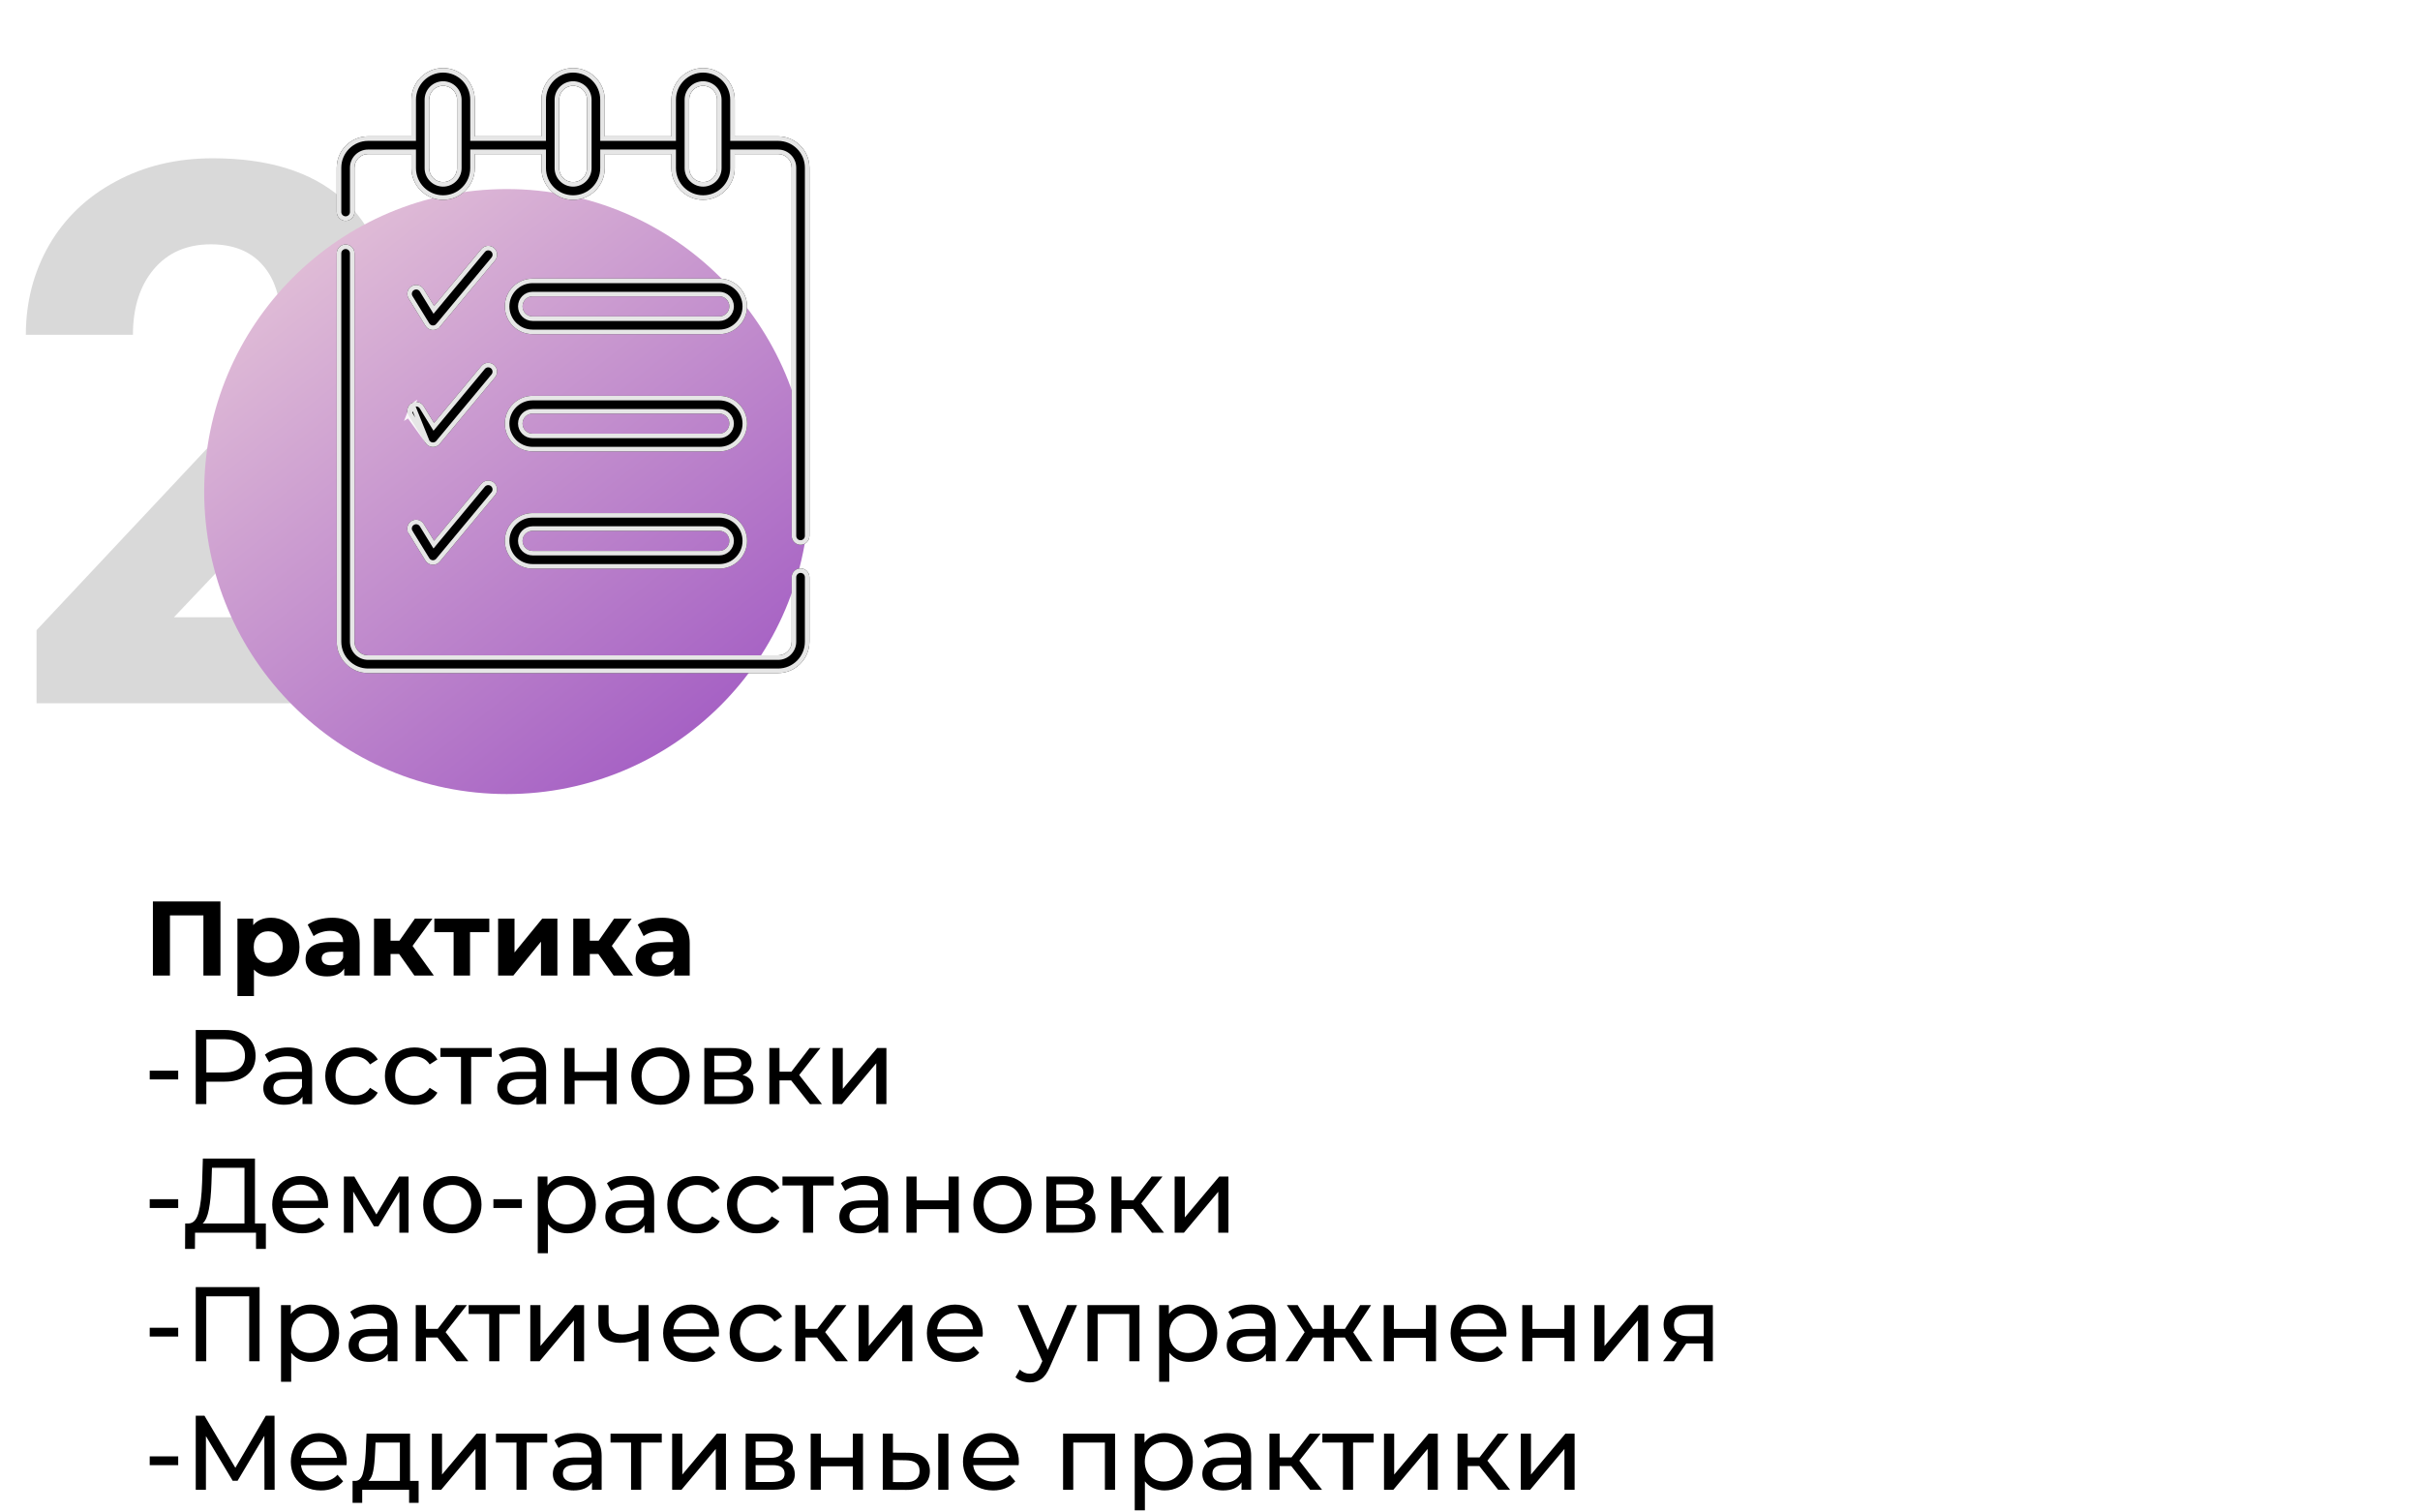
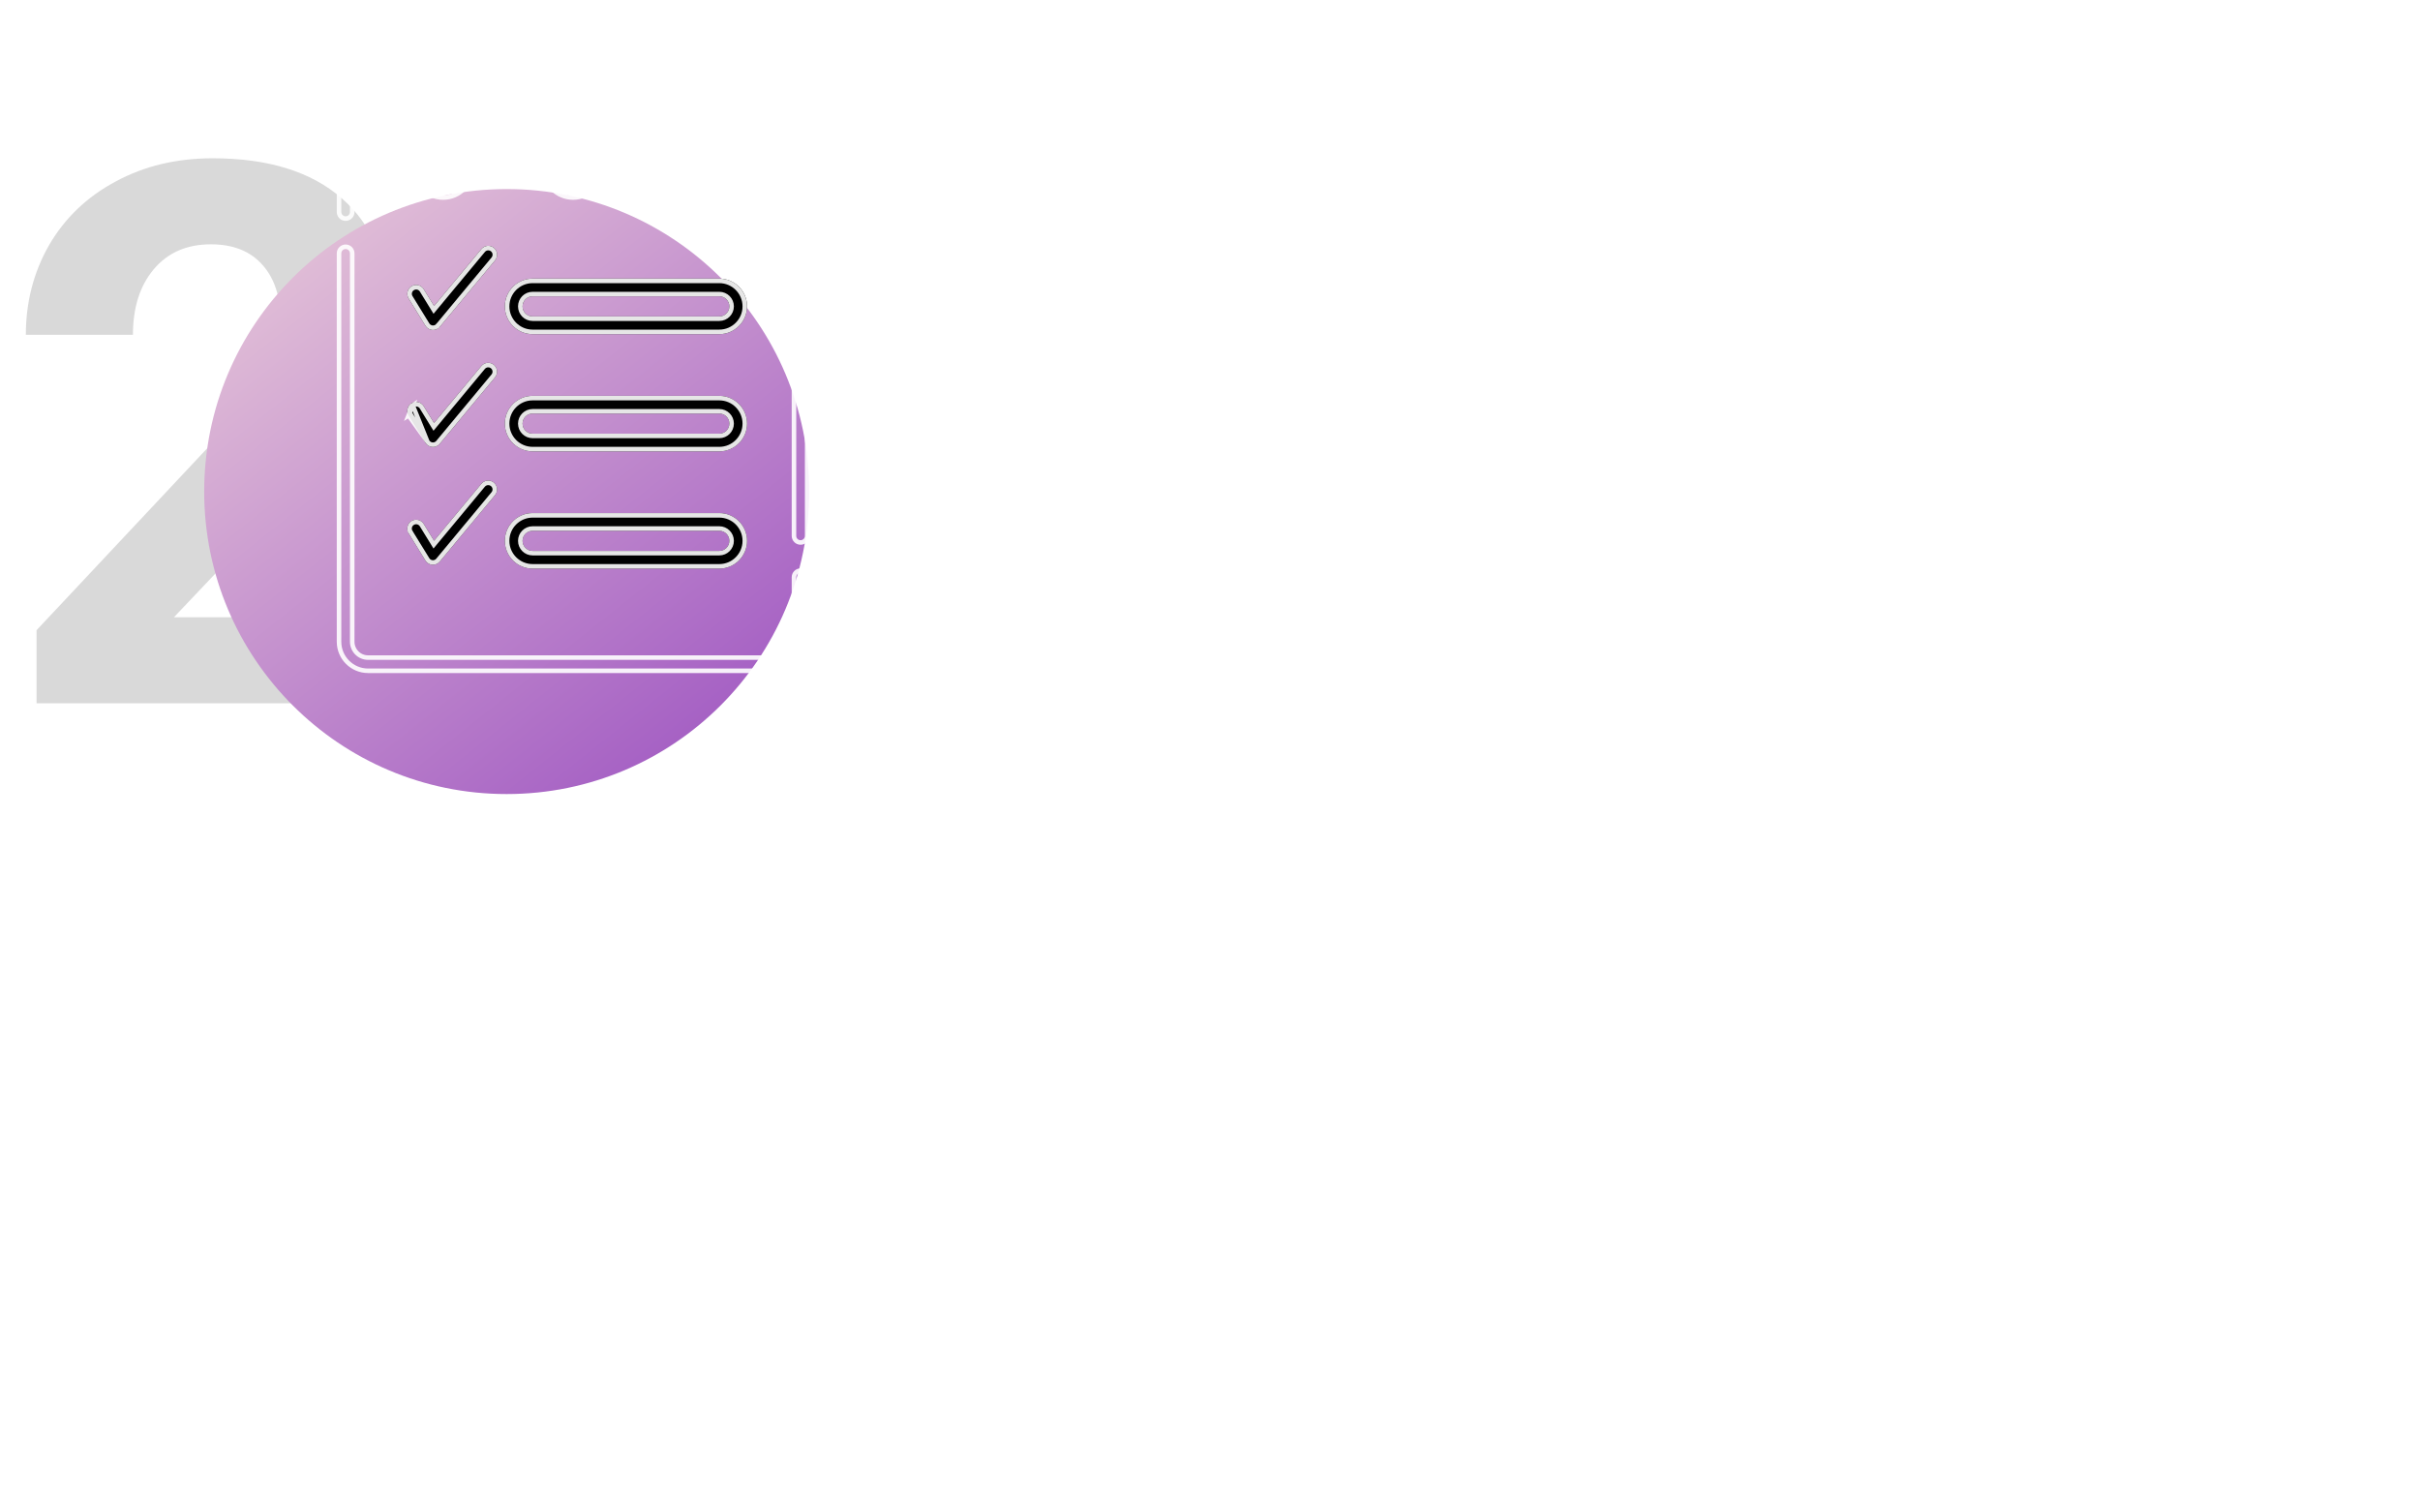
<svg xmlns="http://www.w3.org/2000/svg" width="320" height="200" viewBox="0 0 320 200" fill="none">
  <path d="M53.565 93H4.834V83.332L27.832 58.82C30.99 55.37 33.317 52.359 34.815 49.787C36.344 47.215 37.109 44.774 37.109 42.463C37.109 39.305 36.312 36.831 34.717 35.041C33.122 33.218 30.843 32.307 27.881 32.307C24.691 32.307 22.168 33.413 20.312 35.627C18.49 37.808 17.578 40.689 17.578 44.27H3.418C3.418 39.94 4.443 35.985 6.494 32.404C8.577 28.824 11.507 26.024 15.283 24.006C19.059 21.955 23.34 20.93 28.125 20.93C35.449 20.93 41.13 22.688 45.166 26.203C49.235 29.719 51.27 34.683 51.27 41.096C51.27 44.611 50.358 48.192 48.535 51.838C46.712 55.484 43.587 59.732 39.16 64.582L22.998 81.623H53.565V93Z" fill="black" fill-opacity="0.15" />
  <circle cx="67" cy="65" r="40" fill="url(#paint0_linear)" />
-   <path d="M29.15 119.2V129H26.896V121.048H22.472V129H20.218V119.2H29.15ZM35.849 121.356C36.549 121.356 37.184 121.519 37.753 121.846C38.332 122.163 38.785 122.616 39.111 123.204C39.438 123.783 39.601 124.459 39.601 125.234C39.601 126.009 39.438 126.69 39.111 127.278C38.785 127.857 38.332 128.309 37.753 128.636C37.184 128.953 36.549 129.112 35.849 129.112C34.888 129.112 34.132 128.809 33.581 128.202V131.716H31.397V121.468H33.483V122.336C34.025 121.683 34.813 121.356 35.849 121.356ZM35.471 127.32C36.031 127.32 36.489 127.133 36.843 126.76C37.207 126.377 37.389 125.869 37.389 125.234C37.389 124.599 37.207 124.095 36.843 123.722C36.489 123.339 36.031 123.148 35.471 123.148C34.911 123.148 34.449 123.339 34.085 123.722C33.731 124.095 33.553 124.599 33.553 125.234C33.553 125.869 33.731 126.377 34.085 126.76C34.449 127.133 34.911 127.32 35.471 127.32ZM43.935 121.356C45.102 121.356 45.998 121.636 46.623 122.196C47.248 122.747 47.561 123.582 47.561 124.702V129H45.517V128.062C45.106 128.762 44.341 129.112 43.221 129.112C42.642 129.112 42.138 129.014 41.709 128.818C41.289 128.622 40.967 128.351 40.743 128.006C40.519 127.661 40.407 127.269 40.407 126.83C40.407 126.13 40.668 125.579 41.191 125.178C41.723 124.777 42.54 124.576 43.641 124.576H45.377C45.377 124.1 45.232 123.736 44.943 123.484C44.654 123.223 44.22 123.092 43.641 123.092C43.24 123.092 42.843 123.157 42.451 123.288C42.068 123.409 41.742 123.577 41.471 123.792L40.687 122.266C41.098 121.977 41.588 121.753 42.157 121.594C42.736 121.435 43.328 121.356 43.935 121.356ZM43.767 127.642C44.14 127.642 44.472 127.558 44.761 127.39C45.05 127.213 45.256 126.956 45.377 126.62V125.85H43.879C42.983 125.85 42.535 126.144 42.535 126.732C42.535 127.012 42.642 127.236 42.857 127.404C43.081 127.563 43.384 127.642 43.767 127.642ZM52.776 126.144H51.642V129H49.458V121.468H51.642V124.394H52.818L54.862 121.468H57.186L54.554 125.08L57.368 129H54.792L52.776 126.144ZM64.7 123.26H62.152V129H59.982V123.26H57.434V121.468H64.7V123.26ZM65.865 121.468H68.034V125.948L71.703 121.468H73.704V129H71.534V124.52L67.88 129H65.865V121.468ZM79.122 126.144H77.988V129H75.804V121.468H77.988V124.394H79.164L81.208 121.468H83.532L80.9 125.08L83.714 129H81.138L79.122 126.144ZM87.576 121.356C88.742 121.356 89.638 121.636 90.264 122.196C90.889 122.747 91.202 123.582 91.202 124.702V129H89.158V128.062C88.747 128.762 87.982 129.112 86.862 129.112C86.283 129.112 85.779 129.014 85.35 128.818C84.93 128.622 84.608 128.351 84.384 128.006C84.16 127.661 84.048 127.269 84.048 126.83C84.048 126.13 84.309 125.579 84.832 125.178C85.364 124.777 86.18 124.576 87.282 124.576H89.018C89.018 124.1 88.873 123.736 88.584 123.484C88.294 123.223 87.86 123.092 87.282 123.092C86.88 123.092 86.484 123.157 86.092 123.288C85.709 123.409 85.382 123.577 85.112 123.792L84.328 122.266C84.738 121.977 85.228 121.753 85.798 121.594C86.376 121.435 86.969 121.356 87.576 121.356ZM87.408 127.642C87.781 127.642 88.112 127.558 88.402 127.39C88.691 127.213 88.896 126.956 89.018 126.62V125.85H87.52C86.624 125.85 86.176 126.144 86.176 126.732C86.176 127.012 86.283 127.236 86.498 127.404C86.722 127.563 87.025 127.642 87.408 127.642ZM19.798 141.576H23.564V142.738H19.798V141.576ZM29.707 136.2C30.977 136.2 31.975 136.503 32.703 137.11C33.431 137.717 33.795 138.552 33.795 139.616C33.795 140.68 33.431 141.515 32.703 142.122C31.975 142.729 30.977 143.032 29.707 143.032H27.285V146H25.885V136.2H29.707ZM29.665 141.814C30.552 141.814 31.229 141.627 31.695 141.254C32.162 140.871 32.395 140.325 32.395 139.616C32.395 138.907 32.162 138.365 31.695 137.992C31.229 137.609 30.552 137.418 29.665 137.418H27.285V141.814H29.665ZM38.096 138.51C39.123 138.51 39.907 138.762 40.448 139.266C40.999 139.77 41.274 140.521 41.274 141.52V146H40V145.02C39.776 145.365 39.454 145.631 39.034 145.818C38.624 145.995 38.134 146.084 37.564 146.084C36.734 146.084 36.066 145.883 35.562 145.482C35.068 145.081 34.82 144.553 34.82 143.9C34.82 143.247 35.058 142.724 35.534 142.332C36.01 141.931 36.766 141.73 37.802 141.73H39.93V141.464C39.93 140.885 39.762 140.442 39.426 140.134C39.09 139.826 38.596 139.672 37.942 139.672C37.504 139.672 37.074 139.747 36.654 139.896C36.234 140.036 35.88 140.227 35.59 140.47L35.03 139.462C35.413 139.154 35.87 138.921 36.402 138.762C36.934 138.594 37.499 138.51 38.096 138.51ZM37.788 145.048C38.302 145.048 38.745 144.936 39.118 144.712C39.492 144.479 39.762 144.152 39.93 143.732V142.696H37.858C36.72 142.696 36.15 143.079 36.15 143.844C36.15 144.217 36.295 144.511 36.584 144.726C36.874 144.941 37.275 145.048 37.788 145.048ZM46.929 146.084C46.173 146.084 45.496 145.921 44.899 145.594C44.311 145.267 43.849 144.819 43.513 144.25C43.177 143.671 43.009 143.018 43.009 142.29C43.009 141.562 43.177 140.913 43.513 140.344C43.849 139.765 44.311 139.317 44.899 139C45.496 138.673 46.173 138.51 46.929 138.51C47.601 138.51 48.198 138.645 48.721 138.916C49.253 139.187 49.663 139.579 49.953 140.092L48.931 140.75C48.697 140.395 48.408 140.129 48.063 139.952C47.717 139.775 47.335 139.686 46.915 139.686C46.429 139.686 45.991 139.793 45.599 140.008C45.216 140.223 44.913 140.531 44.689 140.932C44.474 141.324 44.367 141.777 44.367 142.29C44.367 142.813 44.474 143.275 44.689 143.676C44.913 144.068 45.216 144.371 45.599 144.586C45.991 144.801 46.429 144.908 46.915 144.908C47.335 144.908 47.717 144.819 48.063 144.642C48.408 144.465 48.697 144.199 48.931 143.844L49.953 144.488C49.663 145.001 49.253 145.398 48.721 145.678C48.198 145.949 47.601 146.084 46.929 146.084ZM54.817 146.084C54.061 146.084 53.385 145.921 52.787 145.594C52.199 145.267 51.737 144.819 51.401 144.25C51.065 143.671 50.897 143.018 50.897 142.29C50.897 141.562 51.065 140.913 51.401 140.344C51.737 139.765 52.199 139.317 52.787 139C53.385 138.673 54.061 138.51 54.817 138.51C55.489 138.51 56.087 138.645 56.609 138.916C57.141 139.187 57.552 139.579 57.841 140.092L56.819 140.75C56.586 140.395 56.297 140.129 55.951 139.952C55.606 139.775 55.223 139.686 54.803 139.686C54.318 139.686 53.879 139.793 53.487 140.008C53.105 140.223 52.801 140.531 52.577 140.932C52.363 141.324 52.255 141.777 52.255 142.29C52.255 142.813 52.363 143.275 52.577 143.676C52.801 144.068 53.105 144.371 53.487 144.586C53.879 144.801 54.318 144.908 54.803 144.908C55.223 144.908 55.606 144.819 55.951 144.642C56.297 144.465 56.586 144.199 56.819 143.844L57.841 144.488C57.552 145.001 57.141 145.398 56.609 145.678C56.087 145.949 55.489 146.084 54.817 146.084ZM65.016 139.756H62.3V146H60.956V139.756H58.24V138.58H65.016V139.756ZM69.036 138.51C70.063 138.51 70.847 138.762 71.388 139.266C71.939 139.77 72.214 140.521 72.214 141.52V146H70.94V145.02C70.716 145.365 70.394 145.631 69.974 145.818C69.563 145.995 69.073 146.084 68.504 146.084C67.673 146.084 67.006 145.883 66.502 145.482C66.007 145.081 65.76 144.553 65.76 143.9C65.76 143.247 65.998 142.724 66.474 142.332C66.95 141.931 67.706 141.73 68.742 141.73H70.87V141.464C70.87 140.885 70.702 140.442 70.366 140.134C70.03 139.826 69.535 139.672 68.882 139.672C68.443 139.672 68.014 139.747 67.594 139.896C67.174 140.036 66.819 140.227 66.53 140.47L65.97 139.462C66.353 139.154 66.81 138.921 67.342 138.762C67.874 138.594 68.439 138.51 69.036 138.51ZM68.728 145.048C69.241 145.048 69.685 144.936 70.058 144.712C70.431 144.479 70.702 144.152 70.87 143.732V142.696H68.798C67.659 142.696 67.09 143.079 67.09 143.844C67.09 144.217 67.235 144.511 67.524 144.726C67.813 144.941 68.215 145.048 68.728 145.048ZM74.634 138.58H75.978V141.73H80.206V138.58H81.55V146H80.206V142.892H75.978V146H74.634V138.58ZM87.341 146.084C86.604 146.084 85.941 145.921 85.353 145.594C84.765 145.267 84.303 144.819 83.967 144.25C83.641 143.671 83.477 143.018 83.477 142.29C83.477 141.562 83.641 140.913 83.967 140.344C84.303 139.765 84.765 139.317 85.353 139C85.941 138.673 86.604 138.51 87.341 138.51C88.079 138.51 88.737 138.673 89.315 139C89.903 139.317 90.361 139.765 90.687 140.344C91.023 140.913 91.191 141.562 91.191 142.29C91.191 143.018 91.023 143.671 90.687 144.25C90.361 144.819 89.903 145.267 89.315 145.594C88.737 145.921 88.079 146.084 87.341 146.084ZM87.341 144.908C87.817 144.908 88.242 144.801 88.615 144.586C88.998 144.362 89.297 144.054 89.511 143.662C89.726 143.261 89.833 142.803 89.833 142.29C89.833 141.777 89.726 141.324 89.511 140.932C89.297 140.531 88.998 140.223 88.615 140.008C88.242 139.793 87.817 139.686 87.341 139.686C86.865 139.686 86.436 139.793 86.053 140.008C85.68 140.223 85.381 140.531 85.157 140.932C84.943 141.324 84.835 141.777 84.835 142.29C84.835 142.803 84.943 143.261 85.157 143.662C85.381 144.054 85.68 144.362 86.053 144.586C86.436 144.801 86.865 144.908 87.341 144.908ZM98.186 142.15C99.147 142.393 99.628 142.995 99.628 143.956C99.628 144.609 99.381 145.113 98.886 145.468C98.401 145.823 97.673 146 96.702 146H93.132V138.58H96.576C97.453 138.58 98.139 138.748 98.634 139.084C99.129 139.411 99.376 139.877 99.376 140.484C99.376 140.876 99.269 141.217 99.054 141.506C98.849 141.786 98.559 142.001 98.186 142.15ZM94.448 141.772H96.464C96.977 141.772 97.365 141.679 97.626 141.492C97.897 141.305 98.032 141.035 98.032 140.68C98.032 139.971 97.509 139.616 96.464 139.616H94.448V141.772ZM96.604 144.964C97.164 144.964 97.584 144.875 97.864 144.698C98.144 144.521 98.284 144.245 98.284 143.872C98.284 143.489 98.153 143.205 97.892 143.018C97.64 142.831 97.239 142.738 96.688 142.738H94.448V144.964H96.604ZM104.616 142.864H103.076V146H101.732V138.58H103.076V141.716H104.644L107.052 138.58H108.494L105.68 142.15L108.69 146H107.108L104.616 142.864ZM110.099 138.58H111.443V143.984L115.993 138.58H117.211V146H115.867V140.596L111.331 146H110.099V138.58ZM19.798 158.576H23.564V159.738H19.798V158.576ZM35.155 161.782V165.142H33.853V163H25.789L25.775 165.142H24.473L24.487 161.782H24.963C25.579 161.745 26.013 161.259 26.265 160.326C26.517 159.383 26.671 158.058 26.727 156.35L26.825 153.2H33.713V161.782H35.155ZM27.959 156.476C27.912 157.857 27.8 159.001 27.623 159.906C27.455 160.811 27.18 161.437 26.797 161.782H32.327V154.418H28.029L27.959 156.476ZM43.387 159.332C43.387 159.435 43.378 159.57 43.359 159.738H37.339C37.423 160.391 37.708 160.919 38.193 161.32C38.688 161.712 39.299 161.908 40.027 161.908C40.914 161.908 41.628 161.609 42.169 161.012L42.911 161.88C42.575 162.272 42.155 162.571 41.651 162.776C41.156 162.981 40.601 163.084 39.985 163.084C39.201 163.084 38.506 162.925 37.899 162.608C37.292 162.281 36.821 161.829 36.485 161.25C36.158 160.671 35.995 160.018 35.995 159.29C35.995 158.571 36.154 157.923 36.471 157.344C36.798 156.765 37.241 156.317 37.801 156C38.37 155.673 39.01 155.51 39.719 155.51C40.428 155.51 41.058 155.673 41.609 156C42.169 156.317 42.603 156.765 42.911 157.344C43.228 157.923 43.387 158.585 43.387 159.332ZM39.719 156.644C39.075 156.644 38.534 156.84 38.095 157.232C37.666 157.624 37.414 158.137 37.339 158.772H42.099C42.024 158.147 41.768 157.638 41.329 157.246C40.9 156.845 40.363 156.644 39.719 156.644ZM54.026 155.58V163H52.808V157.582L50.036 162.16H49.448L46.704 157.568V163H45.472V155.58H46.858L49.77 160.592L52.766 155.58H54.026ZM59.82 163.084C59.083 163.084 58.42 162.921 57.832 162.594C57.244 162.267 56.782 161.819 56.446 161.25C56.119 160.671 55.956 160.018 55.956 159.29C55.956 158.562 56.119 157.913 56.446 157.344C56.782 156.765 57.244 156.317 57.832 156C58.42 155.673 59.083 155.51 59.82 155.51C60.557 155.51 61.215 155.673 61.794 156C62.382 156.317 62.839 156.765 63.166 157.344C63.502 157.913 63.67 158.562 63.67 159.29C63.67 160.018 63.502 160.671 63.166 161.25C62.839 161.819 62.382 162.267 61.794 162.594C61.215 162.921 60.557 163.084 59.82 163.084ZM59.82 161.908C60.296 161.908 60.721 161.801 61.094 161.586C61.477 161.362 61.775 161.054 61.99 160.662C62.205 160.261 62.312 159.803 62.312 159.29C62.312 158.777 62.205 158.324 61.99 157.932C61.775 157.531 61.477 157.223 61.094 157.008C60.721 156.793 60.296 156.686 59.82 156.686C59.344 156.686 58.914 156.793 58.532 157.008C58.158 157.223 57.86 157.531 57.636 157.932C57.421 158.324 57.314 158.777 57.314 159.29C57.314 159.803 57.421 160.261 57.636 160.662C57.86 161.054 58.158 161.362 58.532 161.586C58.914 161.801 59.344 161.908 59.82 161.908ZM65.243 158.576H69.009V159.738H65.243V158.576ZM75.041 155.51C75.759 155.51 76.403 155.669 76.973 155.986C77.542 156.303 77.985 156.747 78.303 157.316C78.629 157.885 78.793 158.543 78.793 159.29C78.793 160.037 78.629 160.699 78.303 161.278C77.985 161.847 77.542 162.291 76.973 162.608C76.403 162.925 75.759 163.084 75.041 163.084C74.509 163.084 74.019 162.981 73.571 162.776C73.132 162.571 72.759 162.272 72.451 161.88V165.716H71.107V155.58H72.395V156.756C72.693 156.345 73.071 156.037 73.529 155.832C73.986 155.617 74.49 155.51 75.041 155.51ZM74.929 161.908C75.405 161.908 75.829 161.801 76.203 161.586C76.585 161.362 76.884 161.054 77.099 160.662C77.323 160.261 77.435 159.803 77.435 159.29C77.435 158.777 77.323 158.324 77.099 157.932C76.884 157.531 76.585 157.223 76.203 157.008C75.829 156.793 75.405 156.686 74.929 156.686C74.462 156.686 74.037 156.798 73.655 157.022C73.281 157.237 72.983 157.54 72.759 157.932C72.544 158.324 72.437 158.777 72.437 159.29C72.437 159.803 72.544 160.261 72.759 160.662C72.973 161.054 73.272 161.362 73.655 161.586C74.037 161.801 74.462 161.908 74.929 161.908ZM83.323 155.51C84.35 155.51 85.134 155.762 85.675 156.266C86.226 156.77 86.501 157.521 86.501 158.52V163H85.227V162.02C85.003 162.365 84.681 162.631 84.261 162.818C83.85 162.995 83.36 163.084 82.791 163.084C81.96 163.084 81.293 162.883 80.789 162.482C80.294 162.081 80.047 161.553 80.047 160.9C80.047 160.247 80.285 159.724 80.761 159.332C81.237 158.931 81.993 158.73 83.029 158.73H85.157V158.464C85.157 157.885 84.989 157.442 84.653 157.134C84.317 156.826 83.822 156.672 83.169 156.672C82.73 156.672 82.301 156.747 81.881 156.896C81.461 157.036 81.106 157.227 80.817 157.47L80.257 156.462C80.64 156.154 81.097 155.921 81.629 155.762C82.161 155.594 82.726 155.51 83.323 155.51ZM83.015 162.048C83.528 162.048 83.972 161.936 84.345 161.712C84.718 161.479 84.989 161.152 85.157 160.732V159.696H83.085C81.946 159.696 81.377 160.079 81.377 160.844C81.377 161.217 81.522 161.511 81.811 161.726C82.1 161.941 82.502 162.048 83.015 162.048ZM92.155 163.084C91.399 163.084 90.722 162.921 90.125 162.594C89.537 162.267 89.075 161.819 88.739 161.25C88.403 160.671 88.235 160.018 88.235 159.29C88.235 158.562 88.403 157.913 88.739 157.344C89.075 156.765 89.537 156.317 90.125 156C90.722 155.673 91.399 155.51 92.155 155.51C92.827 155.51 93.424 155.645 93.947 155.916C94.479 156.187 94.89 156.579 95.179 157.092L94.157 157.75C93.924 157.395 93.635 157.129 93.289 156.952C92.944 156.775 92.561 156.686 92.141 156.686C91.656 156.686 91.217 156.793 90.825 157.008C90.442 157.223 90.139 157.531 89.915 157.932C89.701 158.324 89.593 158.777 89.593 159.29C89.593 159.813 89.701 160.275 89.915 160.676C90.139 161.068 90.442 161.371 90.825 161.586C91.217 161.801 91.656 161.908 92.141 161.908C92.561 161.908 92.944 161.819 93.289 161.642C93.635 161.465 93.924 161.199 94.157 160.844L95.179 161.488C94.89 162.001 94.479 162.398 93.947 162.678C93.424 162.949 92.827 163.084 92.155 163.084ZM100.044 163.084C99.288 163.084 98.611 162.921 98.014 162.594C97.426 162.267 96.964 161.819 96.628 161.25C96.292 160.671 96.124 160.018 96.124 159.29C96.124 158.562 96.292 157.913 96.628 157.344C96.964 156.765 97.426 156.317 98.014 156C98.611 155.673 99.288 155.51 100.044 155.51C100.716 155.51 101.313 155.645 101.836 155.916C102.368 156.187 102.778 156.579 103.068 157.092L102.046 157.75C101.812 157.395 101.523 157.129 101.178 156.952C100.832 156.775 100.45 156.686 100.03 156.686C99.544 156.686 99.106 156.793 98.714 157.008C98.331 157.223 98.028 157.531 97.804 157.932C97.589 158.324 97.482 158.777 97.482 159.29C97.482 159.813 97.589 160.275 97.804 160.676C98.028 161.068 98.331 161.371 98.714 161.586C99.106 161.801 99.544 161.908 100.03 161.908C100.45 161.908 100.832 161.819 101.178 161.642C101.523 161.465 101.812 161.199 102.046 160.844L103.068 161.488C102.778 162.001 102.368 162.398 101.836 162.678C101.313 162.949 100.716 163.084 100.044 163.084ZM110.242 156.756H107.526V163H106.182V156.756H103.466V155.58H110.242V156.756ZM114.262 155.51C115.289 155.51 116.073 155.762 116.614 156.266C117.165 156.77 117.44 157.521 117.44 158.52V163H116.166V162.02C115.942 162.365 115.62 162.631 115.2 162.818C114.79 162.995 114.3 163.084 113.73 163.084C112.9 163.084 112.232 162.883 111.728 162.482C111.234 162.081 110.986 161.553 110.986 160.9C110.986 160.247 111.224 159.724 111.7 159.332C112.176 158.931 112.932 158.73 113.968 158.73H116.096V158.464C116.096 157.885 115.928 157.442 115.592 157.134C115.256 156.826 114.762 156.672 114.108 156.672C113.67 156.672 113.24 156.747 112.82 156.896C112.4 157.036 112.046 157.227 111.756 157.47L111.196 156.462C111.579 156.154 112.036 155.921 112.568 155.762C113.1 155.594 113.665 155.51 114.262 155.51ZM113.954 162.048C114.468 162.048 114.911 161.936 115.284 161.712C115.658 161.479 115.928 161.152 116.096 160.732V159.696H114.024C112.886 159.696 112.316 160.079 112.316 160.844C112.316 161.217 112.461 161.511 112.75 161.726C113.04 161.941 113.441 162.048 113.954 162.048ZM119.861 155.58H121.205V158.73H125.433V155.58H126.777V163H125.433V159.892H121.205V163H119.861V155.58ZM132.568 163.084C131.831 163.084 131.168 162.921 130.58 162.594C129.992 162.267 129.53 161.819 129.194 161.25C128.867 160.671 128.704 160.018 128.704 159.29C128.704 158.562 128.867 157.913 129.194 157.344C129.53 156.765 129.992 156.317 130.58 156C131.168 155.673 131.831 155.51 132.568 155.51C133.305 155.51 133.963 155.673 134.542 156C135.13 156.317 135.587 156.765 135.914 157.344C136.25 157.913 136.418 158.562 136.418 159.29C136.418 160.018 136.25 160.671 135.914 161.25C135.587 161.819 135.13 162.267 134.542 162.594C133.963 162.921 133.305 163.084 132.568 163.084ZM132.568 161.908C133.044 161.908 133.469 161.801 133.842 161.586C134.225 161.362 134.523 161.054 134.738 160.662C134.953 160.261 135.06 159.803 135.06 159.29C135.06 158.777 134.953 158.324 134.738 157.932C134.523 157.531 134.225 157.223 133.842 157.008C133.469 156.793 133.044 156.686 132.568 156.686C132.092 156.686 131.663 156.793 131.28 157.008C130.907 157.223 130.608 157.531 130.384 157.932C130.169 158.324 130.062 158.777 130.062 159.29C130.062 159.803 130.169 160.261 130.384 160.662C130.608 161.054 130.907 161.362 131.28 161.586C131.663 161.801 132.092 161.908 132.568 161.908ZM143.413 159.15C144.374 159.393 144.855 159.995 144.855 160.956C144.855 161.609 144.607 162.113 144.113 162.468C143.627 162.823 142.899 163 141.929 163H138.359V155.58H141.803C142.68 155.58 143.366 155.748 143.861 156.084C144.355 156.411 144.603 156.877 144.603 157.484C144.603 157.876 144.495 158.217 144.281 158.506C144.075 158.786 143.786 159.001 143.413 159.15ZM139.675 158.772H141.691C142.204 158.772 142.591 158.679 142.853 158.492C143.123 158.305 143.259 158.035 143.259 157.68C143.259 156.971 142.736 156.616 141.691 156.616H139.675V158.772ZM141.831 161.964C142.391 161.964 142.811 161.875 143.091 161.698C143.371 161.521 143.511 161.245 143.511 160.872C143.511 160.489 143.38 160.205 143.119 160.018C142.867 159.831 142.465 159.738 141.915 159.738H139.675V161.964H141.831ZM149.842 159.864H148.302V163H146.958V155.58H148.302V158.716H149.87L152.278 155.58H153.72L150.906 159.15L153.916 163H152.334L149.842 159.864ZM155.325 155.58H156.669V160.984L161.219 155.58H162.437V163H161.093V157.596L156.557 163H155.325V155.58ZM19.798 175.576H23.564V176.738H19.798V175.576ZM34.327 170.2V180H32.955V171.418H27.271V180H25.885V170.2H34.327ZM41.093 172.51C41.812 172.51 42.456 172.669 43.025 172.986C43.595 173.303 44.038 173.747 44.355 174.316C44.682 174.885 44.845 175.543 44.845 176.29C44.845 177.037 44.682 177.699 44.355 178.278C44.038 178.847 43.595 179.291 43.025 179.608C42.456 179.925 41.812 180.084 41.093 180.084C40.561 180.084 40.071 179.981 39.623 179.776C39.185 179.571 38.811 179.272 38.503 178.88V182.716H37.159V172.58H38.447V173.756C38.746 173.345 39.124 173.037 39.581 172.832C40.039 172.617 40.543 172.51 41.093 172.51ZM40.981 178.908C41.457 178.908 41.882 178.801 42.255 178.586C42.638 178.362 42.937 178.054 43.151 177.662C43.375 177.261 43.487 176.803 43.487 176.29C43.487 175.777 43.375 175.324 43.151 174.932C42.937 174.531 42.638 174.223 42.255 174.008C41.882 173.793 41.457 173.686 40.981 173.686C40.515 173.686 40.09 173.798 39.707 174.022C39.334 174.237 39.035 174.54 38.811 174.932C38.597 175.324 38.489 175.777 38.489 176.29C38.489 176.803 38.597 177.261 38.811 177.662C39.026 178.054 39.325 178.362 39.707 178.586C40.09 178.801 40.515 178.908 40.981 178.908ZM49.376 172.51C50.402 172.51 51.186 172.762 51.728 173.266C52.278 173.77 52.554 174.521 52.554 175.52V180H51.28V179.02C51.056 179.365 50.734 179.631 50.314 179.818C49.903 179.995 49.413 180.084 48.844 180.084C48.013 180.084 47.346 179.883 46.842 179.482C46.347 179.081 46.1 178.553 46.1 177.9C46.1 177.247 46.338 176.724 46.814 176.332C47.29 175.931 48.046 175.73 49.082 175.73H51.21V175.464C51.21 174.885 51.042 174.442 50.706 174.134C50.37 173.826 49.875 173.672 49.222 173.672C48.783 173.672 48.354 173.747 47.934 173.896C47.514 174.036 47.159 174.227 46.87 174.47L46.31 173.462C46.692 173.154 47.15 172.921 47.682 172.762C48.214 172.594 48.778 172.51 49.376 172.51ZM49.068 179.048C49.581 179.048 50.024 178.936 50.398 178.712C50.771 178.479 51.042 178.152 51.21 177.732V176.696H49.138C47.999 176.696 47.43 177.079 47.43 177.844C47.43 178.217 47.574 178.511 47.864 178.726C48.153 178.941 48.554 179.048 49.068 179.048ZM57.858 176.864H56.318V180H54.974V172.58H56.318V175.716H57.886L60.294 172.58H61.736L58.922 176.15L61.932 180H60.35L57.858 176.864ZM68.748 173.756H66.032V180H64.688V173.756H61.972V172.58H68.748V173.756ZM70.122 172.58H71.466V177.984L76.016 172.58H77.234V180H75.89V174.596L71.354 180H70.122V172.58ZM85.765 172.58V180H84.421V177.004C83.618 177.377 82.82 177.564 82.027 177.564C81.103 177.564 80.389 177.349 79.885 176.92C79.381 176.491 79.129 175.847 79.129 174.988V172.58H80.473V174.904C80.473 175.417 80.632 175.805 80.949 176.066C81.276 176.327 81.728 176.458 82.307 176.458C82.96 176.458 83.665 176.295 84.421 175.968V172.58H85.765ZM95.08 176.332C95.08 176.435 95.071 176.57 95.052 176.738H89.032C89.116 177.391 89.401 177.919 89.886 178.32C90.381 178.712 90.992 178.908 91.72 178.908C92.607 178.908 93.321 178.609 93.862 178.012L94.604 178.88C94.268 179.272 93.848 179.571 93.344 179.776C92.85 179.981 92.294 180.084 91.678 180.084C90.894 180.084 90.199 179.925 89.592 179.608C88.986 179.281 88.514 178.829 88.178 178.25C87.852 177.671 87.688 177.018 87.688 176.29C87.688 175.571 87.847 174.923 88.164 174.344C88.491 173.765 88.934 173.317 89.494 173C90.064 172.673 90.703 172.51 91.412 172.51C92.122 172.51 92.752 172.673 93.302 173C93.862 173.317 94.296 173.765 94.604 174.344C94.922 174.923 95.08 175.585 95.08 176.332ZM91.412 173.644C90.768 173.644 90.227 173.84 89.788 174.232C89.359 174.624 89.107 175.137 89.032 175.772H93.792C93.718 175.147 93.461 174.638 93.022 174.246C92.593 173.845 92.056 173.644 91.412 173.644ZM100.399 180.084C99.643 180.084 98.967 179.921 98.369 179.594C97.781 179.267 97.319 178.819 96.983 178.25C96.647 177.671 96.479 177.018 96.479 176.29C96.479 175.562 96.647 174.913 96.983 174.344C97.319 173.765 97.781 173.317 98.369 173C98.967 172.673 99.643 172.51 100.399 172.51C101.071 172.51 101.669 172.645 102.191 172.916C102.723 173.187 103.134 173.579 103.423 174.092L102.401 174.75C102.168 174.395 101.879 174.129 101.533 173.952C101.188 173.775 100.805 173.686 100.385 173.686C99.9 173.686 99.461 173.793 99.069 174.008C98.687 174.223 98.383 174.531 98.159 174.932C97.945 175.324 97.837 175.777 97.837 176.29C97.837 176.813 97.945 177.275 98.159 177.676C98.383 178.068 98.687 178.371 99.069 178.586C99.461 178.801 99.9 178.908 100.385 178.908C100.805 178.908 101.188 178.819 101.533 178.642C101.879 178.465 102.168 178.199 102.401 177.844L103.423 178.488C103.134 179.001 102.723 179.398 102.191 179.678C101.669 179.949 101.071 180.084 100.399 180.084ZM108.047 176.864H106.507V180H105.163V172.58H106.507V175.716H108.075L110.483 172.58H111.925L109.111 176.15L112.121 180H110.539L108.047 176.864ZM113.531 172.58H114.875V177.984L119.425 172.58H120.643V180H119.299V174.596L114.763 180H113.531V172.58ZM129.957 176.332C129.957 176.435 129.948 176.57 129.929 176.738H123.909C123.993 177.391 124.278 177.919 124.763 178.32C125.258 178.712 125.869 178.908 126.597 178.908C127.484 178.908 128.198 178.609 128.739 178.012L129.481 178.88C129.145 179.272 128.725 179.571 128.221 179.776C127.727 179.981 127.171 180.084 126.555 180.084C125.771 180.084 125.076 179.925 124.469 179.608C123.863 179.281 123.391 178.829 123.055 178.25C122.729 177.671 122.565 177.018 122.565 176.29C122.565 175.571 122.724 174.923 123.041 174.344C123.368 173.765 123.811 173.317 124.371 173C124.941 172.673 125.58 172.51 126.289 172.51C126.999 172.51 127.629 172.673 128.179 173C128.739 173.317 129.173 173.765 129.481 174.344C129.799 174.923 129.957 175.585 129.957 176.332ZM126.289 173.644C125.645 173.644 125.104 173.84 124.665 174.232C124.236 174.624 123.984 175.137 123.909 175.772H128.669C128.595 175.147 128.338 174.638 127.899 174.246C127.47 173.845 126.933 173.644 126.289 173.644ZM142.424 172.58L138.826 180.742C138.509 181.498 138.135 182.03 137.706 182.338C137.286 182.646 136.777 182.8 136.18 182.8C135.816 182.8 135.461 182.739 135.116 182.618C134.78 182.506 134.5 182.338 134.276 182.114L134.85 181.106C135.233 181.47 135.676 181.652 136.18 181.652C136.507 181.652 136.777 181.563 136.992 181.386C137.216 181.218 137.417 180.924 137.594 180.504L137.832 179.986L134.556 172.58H135.956L138.546 178.516L141.108 172.58H142.424ZM150.674 172.58V180H149.33V173.756H145.144V180H143.8V172.58H150.674ZM157.209 172.51C157.927 172.51 158.571 172.669 159.141 172.986C159.71 173.303 160.153 173.747 160.471 174.316C160.797 174.885 160.961 175.543 160.961 176.29C160.961 177.037 160.797 177.699 160.471 178.278C160.153 178.847 159.71 179.291 159.141 179.608C158.571 179.925 157.927 180.084 157.209 180.084C156.677 180.084 156.187 179.981 155.739 179.776C155.3 179.571 154.927 179.272 154.619 178.88V182.716H153.275V172.58H154.563V173.756C154.861 173.345 155.239 173.037 155.697 172.832C156.154 172.617 156.658 172.51 157.209 172.51ZM157.097 178.908C157.573 178.908 157.997 178.801 158.371 178.586C158.753 178.362 159.052 178.054 159.267 177.662C159.491 177.261 159.603 176.803 159.603 176.29C159.603 175.777 159.491 175.324 159.267 174.932C159.052 174.531 158.753 174.223 158.371 174.008C157.997 173.793 157.573 173.686 157.097 173.686C156.63 173.686 156.205 173.798 155.823 174.022C155.449 174.237 155.151 174.54 154.927 174.932C154.712 175.324 154.605 175.777 154.605 176.29C154.605 176.803 154.712 177.261 154.927 177.662C155.141 178.054 155.44 178.362 155.823 178.586C156.205 178.801 156.63 178.908 157.097 178.908ZM165.491 172.51C166.518 172.51 167.302 172.762 167.843 173.266C168.394 173.77 168.669 174.521 168.669 175.52V180H167.395V179.02C167.171 179.365 166.849 179.631 166.429 179.818C166.018 179.995 165.528 180.084 164.959 180.084C164.128 180.084 163.461 179.883 162.957 179.482C162.462 179.081 162.215 178.553 162.215 177.9C162.215 177.247 162.453 176.724 162.929 176.332C163.405 175.931 164.161 175.73 165.197 175.73H167.325V175.464C167.325 174.885 167.157 174.442 166.821 174.134C166.485 173.826 165.99 173.672 165.337 173.672C164.898 173.672 164.469 173.747 164.049 173.896C163.629 174.036 163.274 174.227 162.985 174.47L162.425 173.462C162.808 173.154 163.265 172.921 163.797 172.762C164.329 172.594 164.894 172.51 165.491 172.51ZM165.183 179.048C165.696 179.048 166.14 178.936 166.513 178.712C166.886 178.479 167.157 178.152 167.325 177.732V176.696H165.253C164.114 176.696 163.545 177.079 163.545 177.844C163.545 178.217 163.69 178.511 163.979 178.726C164.268 178.941 164.67 179.048 165.183 179.048ZM177.837 176.864H176.395V180H175.051V176.864H173.609L171.565 180H169.969L172.517 176.164L170.165 172.58H171.593L173.595 175.716H175.051V172.58H176.395V175.716H177.851L179.853 172.58H181.295L178.943 176.178L181.491 180H179.895L177.837 176.864ZM182.97 172.58H184.314V175.73H188.542V172.58H189.886V180H188.542V176.892H184.314V180H182.97V172.58ZM199.205 176.332C199.205 176.435 199.196 176.57 199.177 176.738H193.157C193.241 177.391 193.526 177.919 194.011 178.32C194.506 178.712 195.117 178.908 195.845 178.908C196.732 178.908 197.446 178.609 197.987 178.012L198.729 178.88C198.393 179.272 197.973 179.571 197.469 179.776C196.975 179.981 196.419 180.084 195.803 180.084C195.019 180.084 194.324 179.925 193.717 179.608C193.111 179.281 192.639 178.829 192.303 178.25C191.977 177.671 191.813 177.018 191.813 176.29C191.813 175.571 191.972 174.923 192.289 174.344C192.616 173.765 193.059 173.317 193.619 173C194.189 172.673 194.828 172.51 195.537 172.51C196.247 172.51 196.877 172.673 197.427 173C197.987 173.317 198.421 173.765 198.729 174.344C199.047 174.923 199.205 175.585 199.205 176.332ZM195.537 173.644C194.893 173.644 194.352 173.84 193.913 174.232C193.484 174.624 193.232 175.137 193.157 175.772H197.917C197.843 175.147 197.586 174.638 197.147 174.246C196.718 173.845 196.181 173.644 195.537 173.644ZM201.29 172.58H202.634V175.73H206.862V172.58H208.206V180H206.862V176.892H202.634V180H201.29V172.58ZM210.82 172.58H212.164V177.984L216.714 172.58H217.932V180H216.588V174.596L212.052 180H210.82V172.58ZM226.49 172.58V180H225.286V177.648H223.13H222.976L221.352 180H219.91L221.716 177.466C221.156 177.298 220.727 177.023 220.428 176.64C220.13 176.248 219.98 175.763 219.98 175.184C219.98 174.335 220.27 173.691 220.848 173.252C221.427 172.804 222.225 172.58 223.242 172.58H226.49ZM221.352 175.226C221.352 175.721 221.506 176.089 221.814 176.332C222.132 176.565 222.603 176.682 223.228 176.682H225.286V173.756H223.284C221.996 173.756 221.352 174.246 221.352 175.226ZM19.798 192.576H23.564V193.738H19.798V192.576ZM34.971 197L34.957 189.86L31.415 195.81H30.771L27.229 189.902V197H25.885V187.2H27.033L31.121 194.088L35.153 187.2H36.301L36.315 197H34.971ZM45.848 193.332C45.848 193.435 45.839 193.57 45.82 193.738H39.8C39.884 194.391 40.169 194.919 40.654 195.32C41.148 195.712 41.76 195.908 42.488 195.908C43.374 195.908 44.089 195.609 44.63 195.012L45.372 195.88C45.036 196.272 44.616 196.571 44.112 196.776C43.617 196.981 43.062 197.084 42.446 197.084C41.662 197.084 40.967 196.925 40.36 196.608C39.753 196.281 39.282 195.829 38.946 195.25C38.619 194.671 38.456 194.018 38.456 193.29C38.456 192.571 38.614 191.923 38.932 191.344C39.258 190.765 39.702 190.317 40.262 190C40.831 189.673 41.471 189.51 42.18 189.51C42.889 189.51 43.519 189.673 44.07 190C44.63 190.317 45.064 190.765 45.372 191.344C45.689 191.923 45.848 192.585 45.848 193.332ZM42.18 190.644C41.536 190.644 40.995 190.84 40.556 191.232C40.127 191.624 39.874 192.137 39.8 192.772H44.56C44.485 192.147 44.228 191.638 43.79 191.246C43.361 190.845 42.824 190.644 42.18 190.644ZM55.356 195.824V198.722H54.096V197H47.894V198.722H46.62V195.824H47.012C47.488 195.796 47.815 195.46 47.992 194.816C48.169 194.172 48.291 193.262 48.356 192.086L48.468 189.58H54.222V195.824H55.356ZM49.588 192.184C49.55 193.117 49.471 193.892 49.35 194.508C49.238 195.115 49.028 195.553 48.72 195.824H52.878V190.756H49.658L49.588 192.184ZM57.107 189.58H58.451V194.984L63.001 189.58H64.219V197H62.875V191.596L58.339 197H57.107V189.58ZM72.357 190.756H69.641V197H68.297V190.756H65.581V189.58H72.357V190.756ZM76.378 189.51C77.404 189.51 78.188 189.762 78.73 190.266C79.28 190.77 79.556 191.521 79.556 192.52V197H78.282V196.02C78.058 196.365 77.736 196.631 77.316 196.818C76.905 196.995 76.415 197.084 75.846 197.084C75.015 197.084 74.348 196.883 73.844 196.482C73.349 196.081 73.102 195.553 73.102 194.9C73.102 194.247 73.34 193.724 73.816 193.332C74.292 192.931 75.048 192.73 76.084 192.73H78.212V192.464C78.212 191.885 78.044 191.442 77.708 191.134C77.372 190.826 76.877 190.672 76.224 190.672C75.785 190.672 75.356 190.747 74.936 190.896C74.516 191.036 74.161 191.227 73.872 191.47L73.312 190.462C73.694 190.154 74.152 189.921 74.684 189.762C75.216 189.594 75.78 189.51 76.378 189.51ZM76.07 196.048C76.583 196.048 77.026 195.936 77.4 195.712C77.773 195.479 78.044 195.152 78.212 194.732V193.696H76.14C75.001 193.696 74.432 194.079 74.432 194.844C74.432 195.217 74.576 195.511 74.866 195.726C75.155 195.941 75.556 196.048 76.07 196.048ZM87.506 190.756H84.79V197H83.446V190.756H80.73V189.58H87.506V190.756ZM88.88 189.58H90.224V194.984L94.774 189.58H95.992V197H94.648V191.596L90.112 197H88.88V189.58ZM103.655 193.15C104.616 193.393 105.097 193.995 105.097 194.956C105.097 195.609 104.849 196.113 104.355 196.468C103.869 196.823 103.141 197 102.171 197H98.601V189.58H102.045C102.922 189.58 103.608 189.748 104.103 190.084C104.597 190.411 104.845 190.877 104.845 191.484C104.845 191.876 104.737 192.217 104.523 192.506C104.317 192.786 104.028 193.001 103.655 193.15ZM99.917 192.772H101.933C102.446 192.772 102.833 192.679 103.095 192.492C103.365 192.305 103.501 192.035 103.501 191.68C103.501 190.971 102.978 190.616 101.933 190.616H99.917V192.772ZM102.073 195.964C102.633 195.964 103.053 195.875 103.333 195.698C103.613 195.521 103.753 195.245 103.753 194.872C103.753 194.489 103.622 194.205 103.361 194.018C103.109 193.831 102.707 193.738 102.157 193.738H99.917V195.964H102.073ZM107.2 189.58H108.544V192.73H112.772V189.58H114.116V197H112.772V193.892H108.544V197H107.2V189.58ZM120.076 192.1C121.009 192.109 121.723 192.324 122.218 192.744C122.712 193.164 122.96 193.757 122.96 194.522C122.96 195.325 122.689 195.945 122.148 196.384C121.616 196.813 120.85 197.023 119.852 197.014L116.73 197V189.58H118.074V192.086L120.076 192.1ZM124.066 189.58H125.41V197H124.066V189.58ZM119.754 195.992C120.36 196.001 120.818 195.88 121.126 195.628C121.443 195.376 121.602 195.003 121.602 194.508C121.602 194.023 121.448 193.668 121.14 193.444C120.832 193.22 120.37 193.103 119.754 193.094L118.074 193.066V195.978L119.754 195.992ZM134.729 193.332C134.729 193.435 134.719 193.57 134.701 193.738H128.681C128.765 194.391 129.049 194.919 129.535 195.32C130.029 195.712 130.641 195.908 131.369 195.908C132.255 195.908 132.969 195.609 133.511 195.012L134.253 195.88C133.917 196.272 133.497 196.571 132.993 196.776C132.498 196.981 131.943 197.084 131.327 197.084C130.543 197.084 129.847 196.925 129.241 196.608C128.634 196.281 128.163 195.829 127.827 195.25C127.5 194.671 127.337 194.018 127.337 193.29C127.337 192.571 127.495 191.923 127.813 191.344C128.139 190.765 128.583 190.317 129.143 190C129.712 189.673 130.351 189.51 131.061 189.51C131.77 189.51 132.4 189.673 132.951 190C133.511 190.317 133.945 190.765 134.253 191.344C134.57 191.923 134.729 192.585 134.729 193.332ZM131.061 190.644C130.417 190.644 129.875 190.84 129.437 191.232C129.007 191.624 128.755 192.137 128.681 192.772H133.441C133.366 192.147 133.109 191.638 132.671 191.246C132.241 190.845 131.705 190.644 131.061 190.644ZM147.447 189.58V197H146.103V190.756H141.917V197H140.573V189.58H147.447ZM153.982 189.51C154.701 189.51 155.345 189.669 155.914 189.986C156.483 190.303 156.927 190.747 157.244 191.316C157.571 191.885 157.734 192.543 157.734 193.29C157.734 194.037 157.571 194.699 157.244 195.278C156.927 195.847 156.483 196.291 155.914 196.608C155.345 196.925 154.701 197.084 153.982 197.084C153.45 197.084 152.96 196.981 152.512 196.776C152.073 196.571 151.7 196.272 151.392 195.88V199.716H150.048V189.58H151.336V190.756C151.635 190.345 152.013 190.037 152.47 189.832C152.927 189.617 153.431 189.51 153.982 189.51ZM153.87 195.908C154.346 195.908 154.771 195.801 155.144 195.586C155.527 195.362 155.825 195.054 156.04 194.662C156.264 194.261 156.376 193.803 156.376 193.29C156.376 192.777 156.264 192.324 156.04 191.932C155.825 191.531 155.527 191.223 155.144 191.008C154.771 190.793 154.346 190.686 153.87 190.686C153.403 190.686 152.979 190.798 152.596 191.022C152.223 191.237 151.924 191.54 151.7 191.932C151.485 192.324 151.378 192.777 151.378 193.29C151.378 193.803 151.485 194.261 151.7 194.662C151.915 195.054 152.213 195.362 152.596 195.586C152.979 195.801 153.403 195.908 153.87 195.908ZM162.264 189.51C163.291 189.51 164.075 189.762 164.616 190.266C165.167 190.77 165.442 191.521 165.442 192.52V197H164.168V196.02C163.944 196.365 163.622 196.631 163.202 196.818C162.792 196.995 162.302 197.084 161.732 197.084C160.902 197.084 160.234 196.883 159.73 196.482C159.236 196.081 158.988 195.553 158.988 194.9C158.988 194.247 159.226 193.724 159.702 193.332C160.178 192.931 160.934 192.73 161.97 192.73H164.098V192.464C164.098 191.885 163.93 191.442 163.594 191.134C163.258 190.826 162.764 190.672 162.11 190.672C161.672 190.672 161.242 190.747 160.822 190.896C160.402 191.036 160.048 191.227 159.758 191.47L159.198 190.462C159.581 190.154 160.038 189.921 160.57 189.762C161.102 189.594 161.667 189.51 162.264 189.51ZM161.956 196.048C162.47 196.048 162.913 195.936 163.286 195.712C163.66 195.479 163.93 195.152 164.098 194.732V193.696H162.026C160.888 193.696 160.318 194.079 160.318 194.844C160.318 195.217 160.463 195.511 160.752 195.726C161.042 195.941 161.443 196.048 161.956 196.048ZM170.747 193.864H169.207V197H167.863V189.58H169.207V192.716H170.775L173.183 189.58H174.625L171.811 193.15L174.821 197H173.239L170.747 193.864ZM181.637 190.756H178.921V197H177.577V190.756H174.861V189.58H181.637V190.756ZM183.011 189.58H184.355V194.984L188.905 189.58H190.123V197H188.779V191.596L184.243 197H183.011V189.58ZM195.616 193.864H194.076V197H192.732V189.58H194.076V192.716H195.644L198.052 189.58H199.494L196.68 193.15L199.69 197H198.108L195.616 193.864ZM201.099 189.58H202.443V194.984L206.993 189.58H208.211V197H206.867V191.596L202.331 197H201.099V189.58Z" fill="black" />
  <g filter="url(#filter0_d)">
    <path d="M58.158 43.215L65.463 34.427C65.877 33.929 65.809 33.191 65.311 32.777C64.813 32.363 64.074 32.431 63.66 32.929L57.399 40.462L56.03 38.239C55.691 37.688 54.969 37.516 54.418 37.855C53.867 38.195 53.695 38.917 54.034 39.468L56.259 43.081C56.679 43.763 57.646 43.832 58.158 43.215V43.215Z" fill="black" />
    <path d="M57.928 43.024L58.158 43.215L57.928 43.024C57.547 43.482 56.827 43.431 56.514 42.923C56.514 42.923 56.514 42.923 56.514 42.923L54.29 39.31L54.29 39.31C54.038 38.901 54.165 38.363 54.575 38.111C54.986 37.858 55.523 37.986 55.775 38.396L55.775 38.396L57.144 40.619L57.362 40.975L57.63 40.654L63.891 33.121C63.891 33.121 63.891 33.121 63.891 33.121C64.199 32.751 64.749 32.7 65.119 33.008L65.119 33.008C65.49 33.316 65.54 33.865 65.232 34.236L57.928 43.024Z" stroke="white" stroke-opacity="0.9" stroke-width="0.6" />
    <path d="M54.03 54.936L56.254 58.549C56.674 59.232 57.641 59.3 58.153 58.684L65.458 49.896C65.872 49.398 65.804 48.659 65.306 48.245C64.808 47.832 64.069 47.9 63.655 48.398L57.394 55.93L56.025 53.707C55.686 53.156 54.964 52.984 54.413 53.324C53.862 53.663 53.69 54.385 54.03 54.936V54.936Z" fill="black" />
    <path d="M56.51 58.392L56.51 58.392C56.822 58.9 57.541 58.95 57.922 58.492L57.922 58.492L65.227 49.704C65.535 49.333 65.484 48.784 65.114 48.476L65.114 48.476C64.744 48.168 64.194 48.219 63.886 48.589L63.886 48.589L57.625 56.122L57.358 56.444L57.138 56.088L55.77 53.865L55.77 53.865C55.517 53.455 54.98 53.327 54.57 53.579L56.51 58.392ZM56.51 58.392L54.285 54.779L54.03 54.936M56.51 58.392L54.03 54.936M54.03 54.936L54.285 54.779C54.033 54.369 54.16 53.832 54.57 53.579L54.03 54.936Z" stroke="white" stroke-opacity="0.9" stroke-width="0.6" />
    <path d="M54.03 70.509L56.254 74.122C56.674 74.805 57.641 74.873 58.153 74.257L65.458 65.469C65.872 64.971 65.804 64.232 65.306 63.819C64.808 63.405 64.069 63.473 63.655 63.971L57.394 71.504L56.025 69.281C55.686 68.73 54.964 68.558 54.413 68.897C53.862 69.237 53.69 69.958 54.03 70.509V70.509Z" fill="black" />
    <path d="M56.51 73.965L56.51 73.965L54.285 70.352L54.03 70.509L54.285 70.352C54.033 69.942 54.16 69.405 54.57 69.152C54.981 68.9 55.517 69.028 55.77 69.438L55.77 69.438L57.138 71.661L57.358 72.017L57.625 71.695L63.886 64.162L63.886 64.162C64.194 63.792 64.744 63.742 65.114 64.049L65.114 64.049C65.484 64.357 65.535 64.907 65.227 65.277C65.227 65.277 65.227 65.277 65.227 65.277L57.922 74.065L57.922 74.065C57.541 74.524 56.822 74.473 56.51 73.965Z" stroke="white" stroke-opacity="0.9" stroke-width="0.6" />
-     <path d="M105.859 75.157C105.212 75.157 104.688 75.682 104.688 76.329V84.859C104.688 85.85 103.882 86.656 102.891 86.656H48.672C47.681 86.656 46.875 85.85 46.875 84.859V33.502C46.875 32.854 46.35 32.33 45.703 32.33C45.056 32.33 44.531 32.854 44.531 33.502V84.859C44.531 87.143 46.389 89 48.672 89H102.891C105.174 89 107.031 87.143 107.031 84.859V76.329C107.031 75.682 106.507 75.157 105.859 75.157Z" fill="black" />
    <path d="M104.988 76.329C104.988 75.847 105.378 75.457 105.859 75.457C106.341 75.457 106.731 75.847 106.731 76.329V84.859C106.731 86.977 105.008 88.7 102.891 88.7H48.672C46.554 88.7 44.831 86.977 44.831 84.859V33.502C44.831 33.02 45.222 32.63 45.703 32.63C46.185 32.63 46.575 33.02 46.575 33.502V84.859C46.575 86.016 47.515 86.956 48.672 86.956H102.891C104.047 86.956 104.988 86.016 104.988 84.859V76.329Z" stroke="white" stroke-opacity="0.9" stroke-width="0.6" />
-     <path d="M102.891 18.03H97.158V13.188C97.158 10.879 95.28 9 92.971 9C90.662 9 88.783 10.878 88.783 13.188V18.03H79.969V13.188C79.969 10.878 78.09 9 75.781 9C73.472 9 71.594 10.878 71.594 13.188V18.03H62.779V13.188C62.779 10.879 60.901 9 58.592 9C56.283 9 54.404 10.878 54.404 13.188V18.03H48.672C46.389 18.03 44.531 19.887 44.531 22.171V28.033C44.531 28.68 45.056 29.205 45.703 29.205C46.35 29.205 46.875 28.68 46.875 28.033V22.171C46.875 21.18 47.681 20.374 48.672 20.374H54.404V22.234C54.404 24.543 56.283 26.422 58.592 26.422C60.901 26.422 62.779 24.544 62.779 22.234V20.374H71.594V22.234C71.594 24.543 73.472 26.422 75.781 26.422C78.09 26.422 79.969 24.544 79.969 22.234V20.374H88.783V22.234C88.783 24.543 90.662 26.422 92.971 26.422C95.28 26.422 97.158 24.544 97.158 22.234V20.374H102.891C103.882 20.374 104.688 21.18 104.688 22.171V70.86C104.688 71.508 105.212 72.032 105.859 72.032C106.507 72.032 107.031 71.508 107.031 70.86V22.171C107.031 19.887 105.174 18.03 102.891 18.03V18.03ZM60.436 22.234C60.436 23.251 59.609 24.078 58.592 24.078C57.575 24.078 56.748 23.251 56.748 22.234C56.748 19.736 56.748 13.969 56.748 13.188C56.748 12.171 57.575 11.344 58.592 11.344C59.609 11.344 60.436 12.171 60.436 13.188V22.234ZM77.625 22.234C77.625 23.251 76.798 24.078 75.781 24.078C74.765 24.078 73.938 23.251 73.938 22.234C73.938 19.736 73.938 13.969 73.938 13.188C73.938 12.171 74.765 11.344 75.781 11.344C76.798 11.344 77.625 12.171 77.625 13.188V22.234ZM94.815 22.234C94.815 23.251 93.988 24.078 92.971 24.078C91.954 24.078 91.127 23.251 91.127 22.234C91.127 19.736 91.127 13.969 91.127 13.188C91.127 12.171 91.954 11.344 92.971 11.344C93.987 11.344 94.815 12.171 94.815 13.188V22.234Z" fill="black" />
    <path d="M96.858 18.03V18.33H97.158H102.891C105.008 18.33 106.731 20.053 106.731 22.171V70.86C106.731 71.342 106.341 71.732 105.859 71.732C105.378 71.732 104.988 71.342 104.988 70.86V22.171C104.988 21.014 104.047 20.074 102.891 20.074H97.158H96.858V20.374V22.234C96.858 24.378 95.114 26.122 92.971 26.122C90.828 26.122 89.083 24.378 89.083 22.234V20.374V20.074H88.783H79.969H79.669V20.374V22.234C79.669 24.378 77.925 26.122 75.781 26.122C73.638 26.122 71.894 24.378 71.894 22.234V20.374V20.074H71.594H62.779H62.479V20.374V22.234C62.479 24.378 60.735 26.122 58.592 26.122C56.448 26.122 54.704 24.378 54.704 22.234V20.374V20.074H54.404H48.672C47.515 20.074 46.575 21.014 46.575 22.171V28.033C46.575 28.514 46.185 28.905 45.703 28.905C45.222 28.905 44.831 28.514 44.831 28.033V22.171C44.831 20.053 46.554 18.33 48.672 18.33H54.404H54.704V18.03V13.188C54.704 11.044 56.449 9.3 58.592 9.3C60.735 9.3 62.479 11.044 62.479 13.188V18.03V18.33H62.779H71.594H71.894V18.03V13.188C71.894 11.044 73.638 9.3 75.781 9.3C77.924 9.3 79.669 11.044 79.669 13.188V18.03V18.33H79.969H88.783H89.083V18.03V13.188C89.083 11.044 90.827 9.3 92.971 9.3C95.114 9.3 96.858 11.044 96.858 13.188V18.03ZM58.592 24.378C59.774 24.378 60.736 23.417 60.736 22.234V13.188C60.736 12.005 59.774 11.044 58.592 11.044C57.41 11.044 56.448 12.005 56.448 13.188V13.192V13.197V13.202V13.207V13.212V13.217V13.222V13.228V13.233V13.239V13.245V13.251V13.257V13.263V13.269V13.275V13.282V13.288V13.295V13.302V13.308V13.315V13.322V13.329V13.337V13.344V13.352V13.359V13.367V13.375V13.383V13.39V13.399V13.407V13.415V13.424V13.432V13.441V13.449V13.458V13.467V13.476V13.485V13.494V13.504V13.513V13.523V13.532V13.542V13.552V13.561V13.571V13.581V13.592V13.602V13.612V13.623V13.633V13.644V13.655V13.665V13.676V13.687V13.698V13.709V13.721V13.732V13.743V13.755V13.767V13.778V13.79V13.802V13.814V13.826V13.838V13.85V13.863V13.875V13.888V13.9V13.913V13.926V13.938V13.951V13.964V13.977V13.991V14.004V14.017V14.03V14.044V14.057V14.071V14.085V14.099V14.113V14.127V14.14V14.155V14.169V14.183V14.197V14.212V14.226V14.241V14.255V14.27V14.285V14.3V14.315V14.33V14.345V14.36V14.375V14.391V14.406V14.421V14.437V14.453V14.468V14.484V14.5V14.515V14.531V14.547V14.563V14.58V14.596V14.612V14.628V14.645V14.661V14.678V14.694V14.711V14.728V14.745V14.761V14.778V14.795V14.812V14.829V14.847V14.864V14.881V14.898V14.916V14.933V14.951V14.968V14.986V15.004V15.021V15.039V15.057V15.075V15.093V15.111V15.129V15.147V15.165V15.184V15.202V15.22V15.239V15.257V15.276V15.294V15.313V15.332V15.35V15.369V15.388V15.407V15.426V15.445V15.464V15.483V15.502V15.521V15.54V15.56V15.579V15.598V15.618V15.637V15.657V15.676V15.696V15.715V15.735V15.755V15.774V15.794V15.814V15.834V15.854V15.874V15.894V15.914V15.934V15.954V15.974V15.994V16.015V16.035V16.055V16.076V16.096V16.116V16.137V16.157V16.178V16.198V16.219V16.24V16.26V16.281V16.302V16.323V16.343V16.364V16.385V16.406V16.427V16.448V16.469V16.49V16.511V16.532V16.553V16.574V16.595V16.617V16.638V16.659V16.68V16.702V16.723V16.744V16.766V16.787V16.808V16.83V16.852V16.873V16.895V16.916V16.938V16.959V16.981V17.002V17.024V17.046V17.067V17.089V17.111V17.133V17.154V17.176V17.198V17.22V17.242V17.264V17.285V17.307V17.329V17.351V17.373V17.395V17.417V17.439V17.461V17.483V17.505V17.527V17.549V17.571V17.593V17.615V17.637V17.659V17.681V17.703V17.726V17.748V17.77V17.792V17.814V17.836V17.858V17.881V17.903V17.925V17.947V17.969V17.992V18.014V18.036V18.058V18.08V18.103V18.125V18.147V18.169V18.192V18.214V18.236V18.258V18.28V18.303V18.325V18.347V18.369V18.392V18.414V18.436V18.458V18.48V18.503V18.525V18.547V18.569V18.591V18.613V18.636V18.658V18.68V18.702V18.724V18.746V18.768V18.791V18.813V18.835V18.857V18.879V18.901V18.923V18.945V18.967V18.989V19.011V19.033V19.055V19.077V19.099V19.121V19.143V19.165V19.187V19.209V19.23V19.252V19.274V19.296V19.318V19.34V19.361V19.383V19.405V19.426V19.448V19.47V19.491V19.513V19.535V19.556V19.578V19.599V19.621V19.642V19.664V19.685V19.707V19.728V19.749V19.771V19.792V19.813V19.834V19.856V19.877V19.898V19.919V19.94V19.962V19.983V20.004V20.025V20.046V20.067V20.087V20.108V20.129V20.15V20.171V20.192V20.212V20.233V20.254V20.274V20.295V20.315V20.336V20.356V20.377V20.397V20.418V20.438V20.458V20.478V20.499V20.519V20.539V20.559V20.579V20.599V20.619V20.639V20.659V20.679V20.699V20.718V20.738V20.758V20.777V20.797V20.817V20.836V20.855V20.875V20.894V20.914V20.933V20.952V20.971V20.991V21.01V21.029V21.048V21.067V21.085V21.104V21.123V21.142V21.16V21.179V21.198V21.216V21.235V21.253V21.272V21.29V21.308V21.326V21.345V21.363V21.381V21.399V21.417V21.435V21.452V21.47V21.488V21.506V21.523V21.541V21.558V21.576V21.593V21.61V21.628V21.645V21.662V21.679V21.696V21.713V21.73V21.747V21.763V21.78V21.797V21.813V21.83V21.846V21.862V21.879V21.895V21.911V21.927V21.943V21.959V21.975V21.991V22.007V22.022V22.038V22.053V22.069V22.084V22.1V22.115V22.13V22.145V22.16V22.175V22.19V22.205V22.22V22.234C56.448 23.417 57.41 24.378 58.592 24.378ZM75.781 24.378C76.964 24.378 77.925 23.417 77.925 22.234V13.188C77.925 12.005 76.964 11.044 75.781 11.044C74.599 11.044 73.638 12.005 73.638 13.188V13.192V13.197V13.202V13.207V13.212V13.217V13.222V13.228V13.233V13.239V13.245V13.251V13.257V13.263V13.269V13.275V13.282V13.288V13.295V13.302V13.308V13.315V13.322V13.329V13.337V13.344V13.352V13.359V13.367V13.375V13.383V13.39V13.399V13.407V13.415V13.424V13.432V13.441V13.449V13.458V13.467V13.476V13.485V13.494V13.504V13.513V13.523V13.532V13.542V13.552V13.561V13.571V13.581V13.592V13.602V13.612V13.623V13.633V13.644V13.655V13.665V13.676V13.687V13.698V13.709V13.721V13.732V13.743V13.755V13.767V13.778V13.79V13.802V13.814V13.826V13.838V13.85V13.863V13.875V13.888V13.9V13.913V13.926V13.938V13.951V13.964V13.977V13.991V14.004V14.017V14.03V14.044V14.057V14.071V14.085V14.099V14.113V14.127V14.14V14.155V14.169V14.183V14.197V14.212V14.226V14.241V14.255V14.27V14.285V14.3V14.315V14.33V14.345V14.36V14.375V14.391V14.406V14.421V14.437V14.453V14.468V14.484V14.5V14.515V14.531V14.547V14.563V14.58V14.596V14.612V14.628V14.645V14.661V14.678V14.694V14.711V14.728V14.745V14.761V14.778V14.795V14.812V14.829V14.847V14.864V14.881V14.898V14.916V14.933V14.951V14.968V14.986V15.004V15.021V15.039V15.057V15.075V15.093V15.111V15.129V15.147V15.165V15.184V15.202V15.22V15.239V15.257V15.276V15.294V15.313V15.332V15.35V15.369V15.388V15.407V15.426V15.445V15.464V15.483V15.502V15.521V15.54V15.56V15.579V15.598V15.618V15.637V15.657V15.676V15.696V15.715V15.735V15.755V15.774V15.794V15.814V15.834V15.854V15.874V15.894V15.914V15.934V15.954V15.974V15.994V16.015V16.035V16.055V16.076V16.096V16.116V16.137V16.157V16.178V16.198V16.219V16.24V16.26V16.281V16.302V16.323V16.343V16.364V16.385V16.406V16.427V16.448V16.469V16.49V16.511V16.532V16.553V16.574V16.595V16.617V16.638V16.659V16.68V16.702V16.723V16.744V16.766V16.787V16.808V16.83V16.852V16.873V16.895V16.916V16.938V16.959V16.981V17.002V17.024V17.046V17.067V17.089V17.111V17.133V17.154V17.176V17.198V17.22V17.242V17.264V17.285V17.307V17.329V17.351V17.373V17.395V17.417V17.439V17.461V17.483V17.505V17.527V17.549V17.571V17.593V17.615V17.637V17.659V17.681V17.703V17.726V17.748V17.77V17.792V17.814V17.836V17.858V17.881V17.903V17.925V17.947V17.969V17.992V18.014V18.036V18.058V18.08V18.103V18.125V18.147V18.169V18.192V18.214V18.236V18.258V18.28V18.303V18.325V18.347V18.369V18.392V18.414V18.436V18.458V18.48V18.503V18.525V18.547V18.569V18.591V18.613V18.636V18.658V18.68V18.702V18.724V18.746V18.768V18.791V18.813V18.835V18.857V18.879V18.901V18.923V18.945V18.967V18.989V19.011V19.033V19.055V19.077V19.099V19.121V19.143V19.165V19.187V19.209V19.23V19.252V19.274V19.296V19.318V19.34V19.361V19.383V19.405V19.426V19.448V19.47V19.491V19.513V19.535V19.556V19.578V19.599V19.621V19.642V19.664V19.685V19.707V19.728V19.749V19.771V19.792V19.813V19.834V19.856V19.877V19.898V19.919V19.94V19.962V19.983V20.004V20.025V20.046V20.067V20.087V20.108V20.129V20.15V20.171V20.192V20.212V20.233V20.254V20.274V20.295V20.315V20.336V20.356V20.377V20.397V20.418V20.438V20.458V20.478V20.499V20.519V20.539V20.559V20.579V20.599V20.619V20.639V20.659V20.679V20.699V20.718V20.738V20.758V20.777V20.797V20.817V20.836V20.855V20.875V20.894V20.914V20.933V20.952V20.971V20.991V21.01V21.029V21.048V21.067V21.085V21.104V21.123V21.142V21.16V21.179V21.198V21.216V21.235V21.253V21.272V21.29V21.308V21.326V21.345V21.363V21.381V21.399V21.417V21.435V21.452V21.47V21.488V21.506V21.523V21.541V21.558V21.576V21.593V21.61V21.628V21.645V21.662V21.679V21.696V21.713V21.73V21.747V21.763V21.78V21.797V21.813V21.83V21.846V21.862V21.879V21.895V21.911V21.927V21.943V21.959V21.975V21.991V22.007V22.022V22.038V22.053V22.069V22.084V22.1V22.115V22.13V22.145V22.16V22.175V22.19V22.205V22.22V22.234C73.638 23.417 74.599 24.378 75.781 24.378ZM92.971 24.378C94.153 24.378 95.115 23.417 95.115 22.234V13.188C95.115 12.005 94.153 11.044 92.971 11.044C91.788 11.044 90.827 12.005 90.827 13.188V13.192V13.197V13.202V13.207V13.212V13.217V13.222V13.228V13.233V13.239V13.245V13.251V13.257V13.263V13.269V13.275V13.282V13.288V13.295V13.302V13.308V13.315V13.322V13.329V13.337V13.344V13.352V13.359V13.367V13.375V13.383V13.39V13.399V13.407V13.415V13.424V13.432V13.441V13.449V13.458V13.467V13.476V13.485V13.494V13.504V13.513V13.523V13.532V13.542V13.552V13.561V13.571V13.581V13.592V13.602V13.612V13.623V13.633V13.644V13.655V13.665V13.676V13.687V13.698V13.709V13.721V13.732V13.743V13.755V13.767V13.778V13.79V13.802V13.814V13.826V13.838V13.85V13.863V13.875V13.888V13.9V13.913V13.926V13.938V13.951V13.964V13.977V13.991V14.004V14.017V14.03V14.044V14.057V14.071V14.085V14.099V14.113V14.127V14.14V14.155V14.169V14.183V14.197V14.212V14.226V14.241V14.255V14.27V14.285V14.3V14.315V14.33V14.345V14.36V14.375V14.391V14.406V14.421V14.437V14.453V14.468V14.484V14.5V14.515V14.531V14.547V14.563V14.58V14.596V14.612V14.628V14.645V14.661V14.678V14.694V14.711V14.728V14.745V14.761V14.778V14.795V14.812V14.829V14.847V14.864V14.881V14.898V14.916V14.933V14.951V14.968V14.986V15.004V15.021V15.039V15.057V15.075V15.093V15.111V15.129V15.147V15.165V15.184V15.202V15.22V15.239V15.257V15.276V15.294V15.313V15.332V15.35V15.369V15.388V15.407V15.426V15.445V15.464V15.483V15.502V15.521V15.54V15.56V15.579V15.598V15.618V15.637V15.657V15.676V15.696V15.715V15.735V15.755V15.774V15.794V15.814V15.834V15.854V15.874V15.894V15.914V15.934V15.954V15.974V15.994V16.015V16.035V16.055V16.076V16.096V16.116V16.137V16.157V16.178V16.198V16.219V16.24V16.26V16.281V16.302V16.323V16.343V16.364V16.385V16.406V16.427V16.448V16.469V16.49V16.511V16.532V16.553V16.574V16.595V16.617V16.638V16.659V16.68V16.702V16.723V16.744V16.766V16.787V16.808V16.83V16.852V16.873V16.895V16.916V16.938V16.959V16.981V17.002V17.024V17.046V17.067V17.089V17.111V17.133V17.154V17.176V17.198V17.22V17.242V17.264V17.285V17.307V17.329V17.351V17.373V17.395V17.417V17.439V17.461V17.483V17.505V17.527V17.549V17.571V17.593V17.615V17.637V17.659V17.681V17.703V17.726V17.748V17.77V17.792V17.814V17.836V17.858V17.881V17.903V17.925V17.947V17.969V17.992V18.014V18.036V18.058V18.08V18.103V18.125V18.147V18.169V18.192V18.214V18.236V18.258V18.28V18.303V18.325V18.347V18.369V18.392V18.414V18.436V18.458V18.48V18.503V18.525V18.547V18.569V18.591V18.613V18.636V18.658V18.68V18.702V18.724V18.746V18.768V18.791V18.813V18.835V18.857V18.879V18.901V18.923V18.945V18.967V18.989V19.011V19.033V19.055V19.077V19.099V19.121V19.143V19.165V19.187V19.209V19.23V19.252V19.274V19.296V19.318V19.34V19.361V19.383V19.405V19.426V19.448V19.47V19.491V19.513V19.535V19.556V19.578V19.599V19.621V19.642V19.664V19.685V19.707V19.728V19.749V19.771V19.792V19.813V19.834V19.856V19.877V19.898V19.919V19.94V19.962V19.983V20.004V20.025V20.046V20.067V20.087V20.108V20.129V20.15V20.171V20.192V20.212V20.233V20.254V20.274V20.295V20.315V20.336V20.356V20.377V20.397V20.418V20.438V20.458V20.478V20.499V20.519V20.539V20.559V20.579V20.599V20.619V20.639V20.659V20.679V20.699V20.718V20.738V20.758V20.777V20.797V20.817V20.836V20.855V20.875V20.894V20.914V20.933V20.952V20.971V20.991V21.01V21.029V21.048V21.067V21.085V21.104V21.123V21.142V21.16V21.179V21.198V21.216V21.235V21.253V21.272V21.29V21.308V21.326V21.345V21.363V21.381V21.399V21.417V21.435V21.452V21.47V21.488V21.506V21.523V21.541V21.558V21.576V21.593V21.61V21.628V21.645V21.662V21.679V21.696V21.713V21.73V21.747V21.763V21.78V21.797V21.813V21.83V21.846V21.862V21.879V21.895V21.911V21.927V21.943V21.959V21.975V21.991V22.007V22.022V22.038V22.053V22.069V22.084V22.1V22.115V22.13V22.145V22.16V22.175V22.19V22.205V22.22V22.234C90.827 23.417 91.788 24.378 92.971 24.378Z" stroke="white" stroke-opacity="0.9" stroke-width="0.6" />
    <path d="M70.427 44.185H95.114C97.139 44.185 98.786 42.538 98.786 40.513C98.786 38.489 97.139 36.841 95.114 36.841H70.427C68.402 36.841 66.755 38.489 66.755 40.513C66.755 42.538 68.402 44.185 70.427 44.185V44.185ZM70.427 39.185H95.114C95.847 39.185 96.442 39.781 96.442 40.513C96.442 41.245 95.847 41.841 95.114 41.841H70.427C69.694 41.841 69.099 41.245 69.099 40.513C69.099 39.781 69.694 39.185 70.427 39.185V39.185Z" fill="black" />
    <path d="M95.114 43.885H70.427C68.568 43.885 67.055 42.372 67.055 40.513C67.055 38.654 68.568 37.141 70.427 37.141H95.114C96.973 37.141 98.486 38.654 98.486 40.513C98.486 42.372 96.973 43.885 95.114 43.885ZM95.114 38.885H70.427C69.529 38.885 68.799 39.615 68.799 40.513C68.799 41.411 69.529 42.141 70.427 42.141H95.114C96.012 42.141 96.743 41.411 96.743 40.513C96.743 39.615 96.012 38.885 95.114 38.885Z" stroke="white" stroke-opacity="0.9" stroke-width="0.6" />
    <path d="M70.427 59.687H95.114C97.139 59.687 98.786 58.04 98.786 56.015C98.786 53.99 97.139 52.343 95.114 52.343H70.427C68.402 52.343 66.755 53.99 66.755 56.015C66.755 58.04 68.402 59.687 70.427 59.687V59.687ZM70.427 54.687H95.114C95.847 54.687 96.442 55.283 96.442 56.015C96.442 56.748 95.847 57.343 95.114 57.343H70.427C69.694 57.343 69.099 56.748 69.099 56.015C69.099 55.283 69.694 54.687 70.427 54.687V54.687Z" fill="black" />
    <path d="M95.114 59.387H70.427C68.568 59.387 67.055 57.874 67.055 56.015C67.055 54.156 68.568 52.643 70.427 52.643H95.114C96.973 52.643 98.486 54.156 98.486 56.015C98.486 57.874 96.973 59.387 95.114 59.387ZM95.114 54.387H70.427C69.529 54.387 68.799 55.117 68.799 56.015C68.799 56.913 69.529 57.643 70.427 57.643H95.114C96.012 57.643 96.743 56.913 96.743 56.015C96.743 55.117 96.012 54.387 95.114 54.387Z" stroke="white" stroke-opacity="0.9" stroke-width="0.6" />
    <path d="M70.427 75.189H95.114C97.139 75.189 98.786 73.542 98.786 71.517C98.786 69.492 97.139 67.845 95.114 67.845H70.427C68.402 67.845 66.755 69.492 66.755 71.517C66.755 73.542 68.402 75.189 70.427 75.189V75.189ZM70.427 70.189H95.114C95.847 70.189 96.442 70.785 96.442 71.517C96.442 72.249 95.847 72.845 95.114 72.845H70.427C69.694 72.845 69.099 72.249 69.099 71.517C69.099 70.785 69.694 70.189 70.427 70.189V70.189Z" fill="black" />
    <path d="M95.114 74.889H70.427C68.568 74.889 67.055 73.376 67.055 71.517C67.055 69.658 68.568 68.145 70.427 68.145H95.114C96.973 68.145 98.486 69.658 98.486 71.517C98.486 73.376 96.973 74.889 95.114 74.889ZM95.114 69.889H70.427C69.529 69.889 68.799 70.619 68.799 71.517C68.799 72.415 69.529 73.145 70.427 73.145H95.114C96.012 73.145 96.743 72.415 96.743 71.517C96.743 70.619 96.012 69.889 95.114 69.889Z" stroke="white" stroke-opacity="0.9" stroke-width="0.6" />
  </g>
  <defs>
    <filter id="filter0_d" x="38.531" y="3" width="74.5" height="92" filterUnits="userSpaceOnUse" color-interpolation-filters="sRGB">
      <feFlood flood-opacity="0" result="BackgroundImageFix" />
      <feColorMatrix in="SourceAlpha" type="matrix" values="0 0 0 0 0 0 0 0 0 0 0 0 0 0 0 0 0 0 127 0" />
      <feOffset />
      <feGaussianBlur stdDeviation="3" />
      <feColorMatrix type="matrix" values="0 0 0 0 1 0 0 0 0 1 0 0 0 0 1 0 0 0 1 0" />
      <feBlend mode="normal" in2="BackgroundImageFix" result="effect1_dropShadow" />
      <feBlend mode="normal" in="SourceGraphic" in2="effect1_dropShadow" result="shape" />
    </filter>
    <linearGradient id="paint0_linear" x1="107" y1="141.8" x2="10.96" y2="20.947" gradientUnits="userSpaceOnUse">
      <stop stop-color="#862FBA" />
      <stop offset="1" stop-color="#F4DCDD" />
    </linearGradient>
  </defs>
</svg>